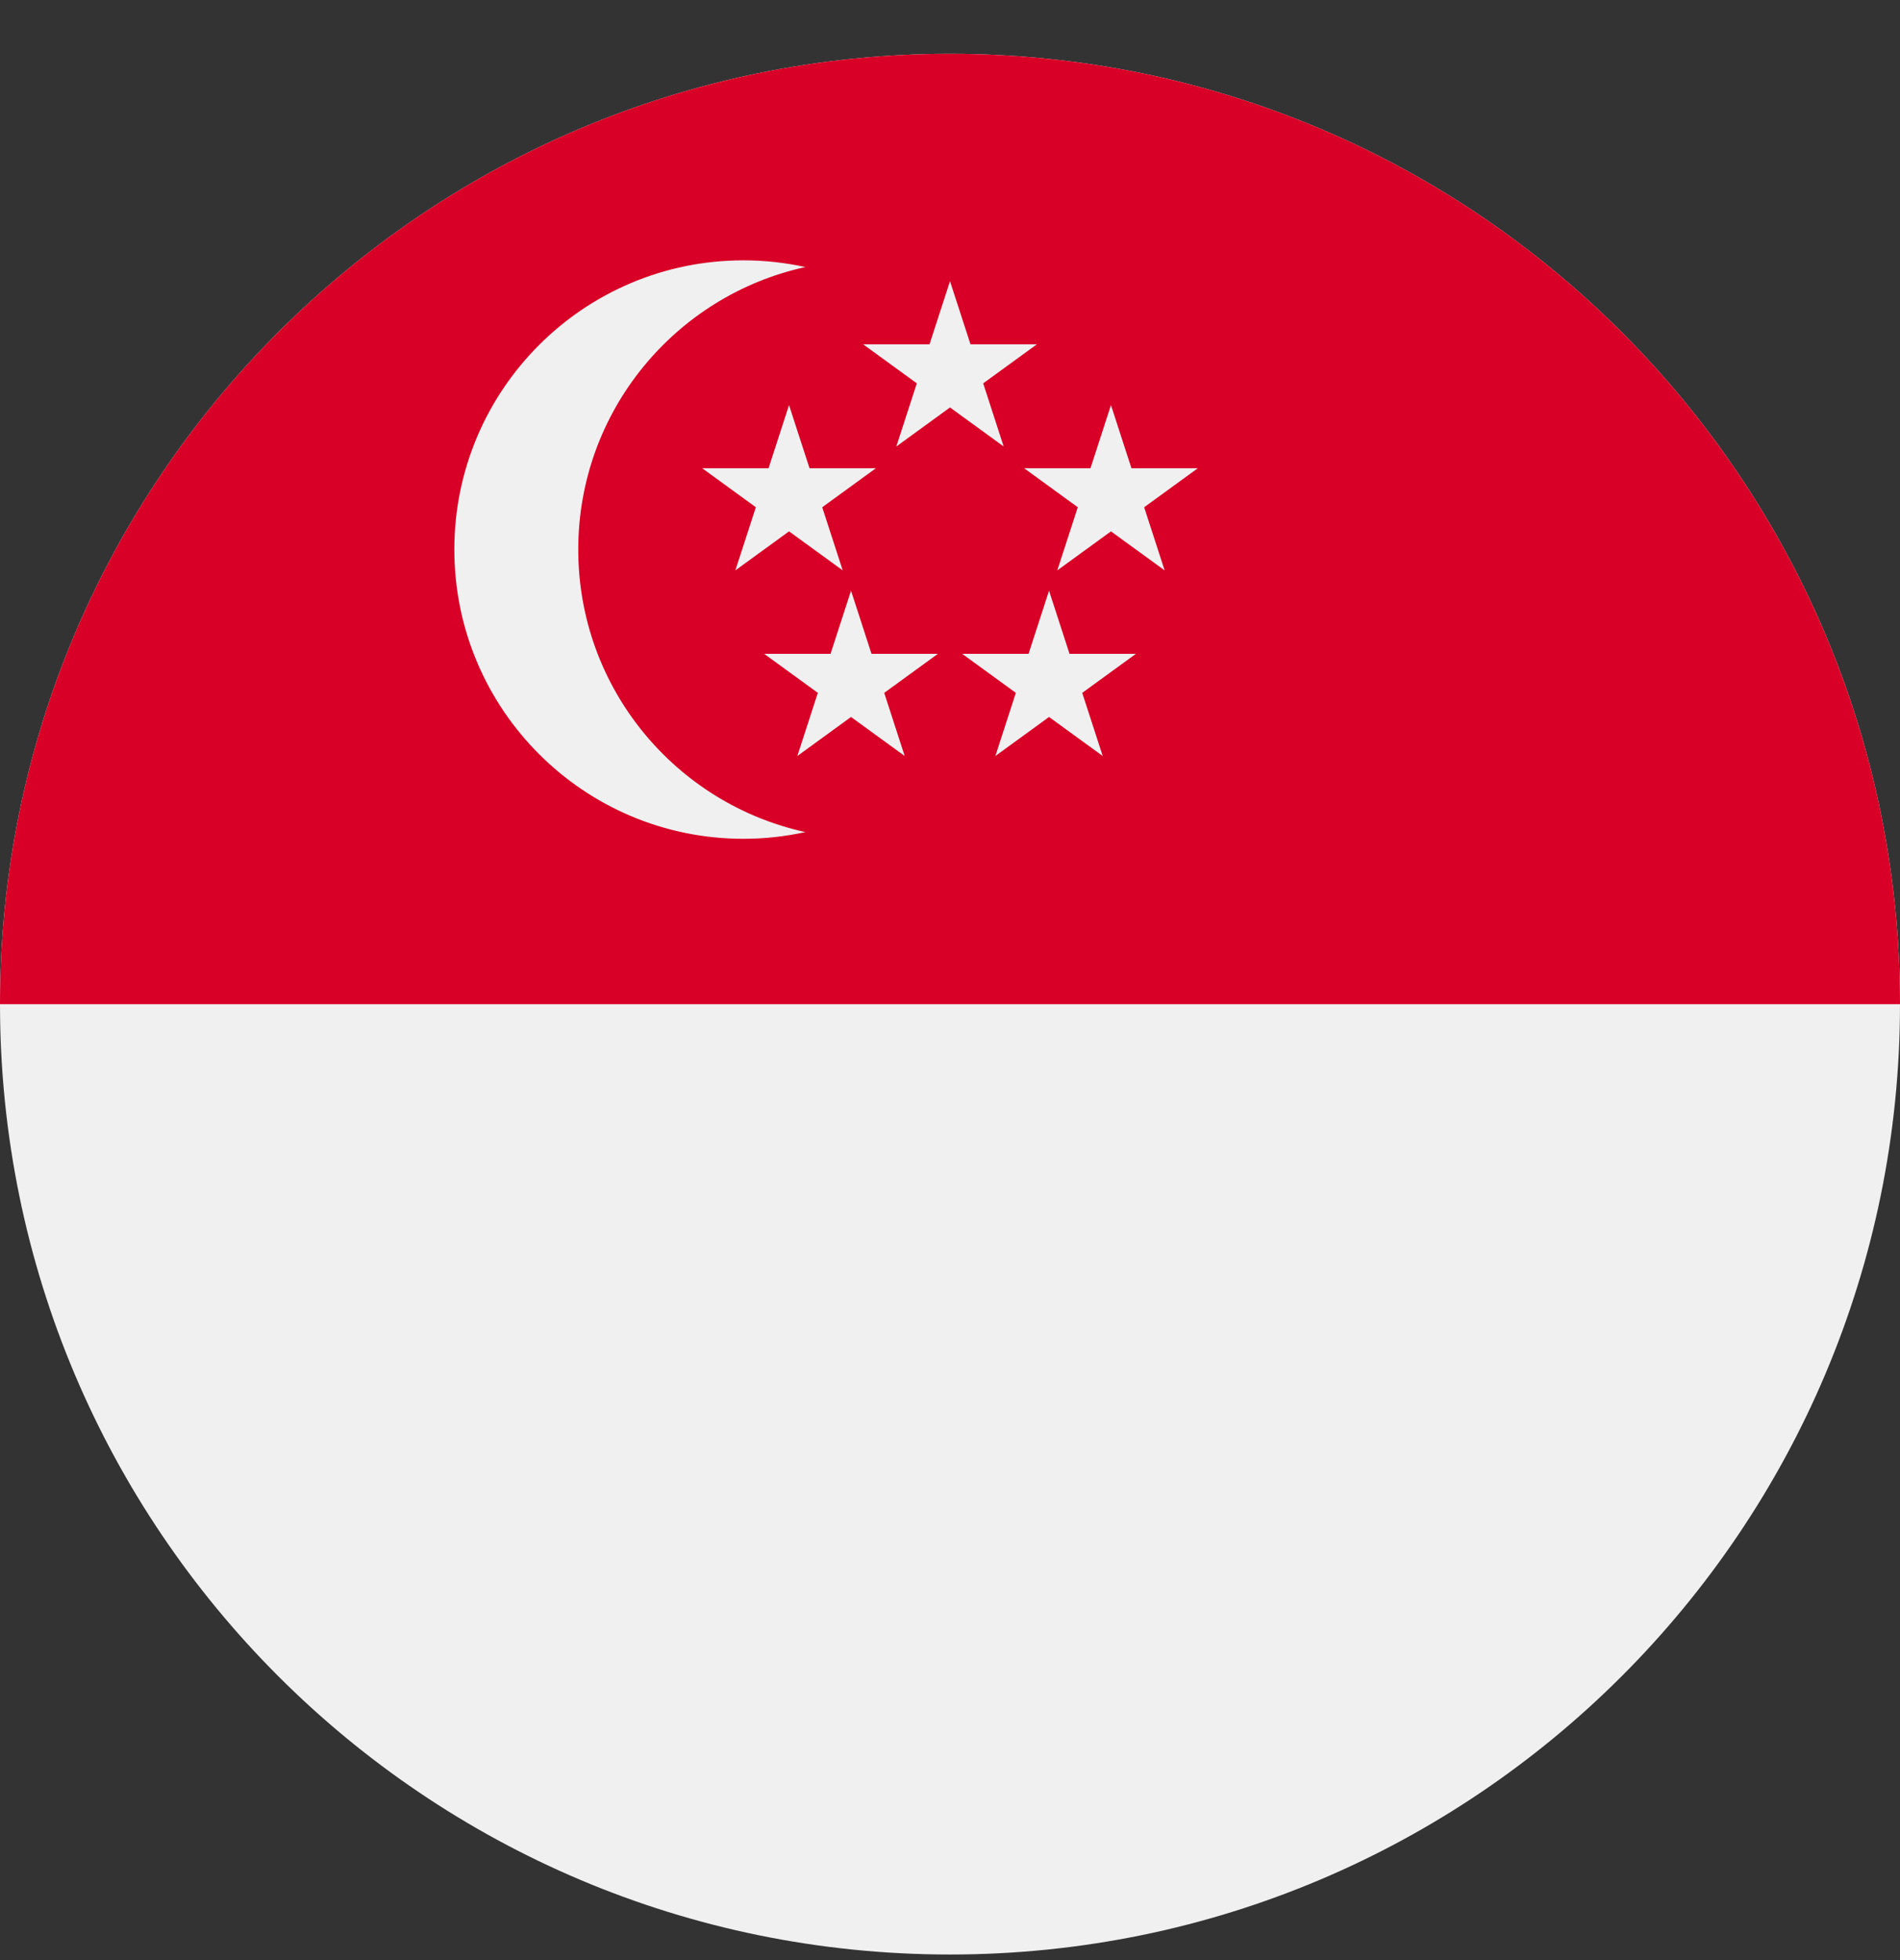
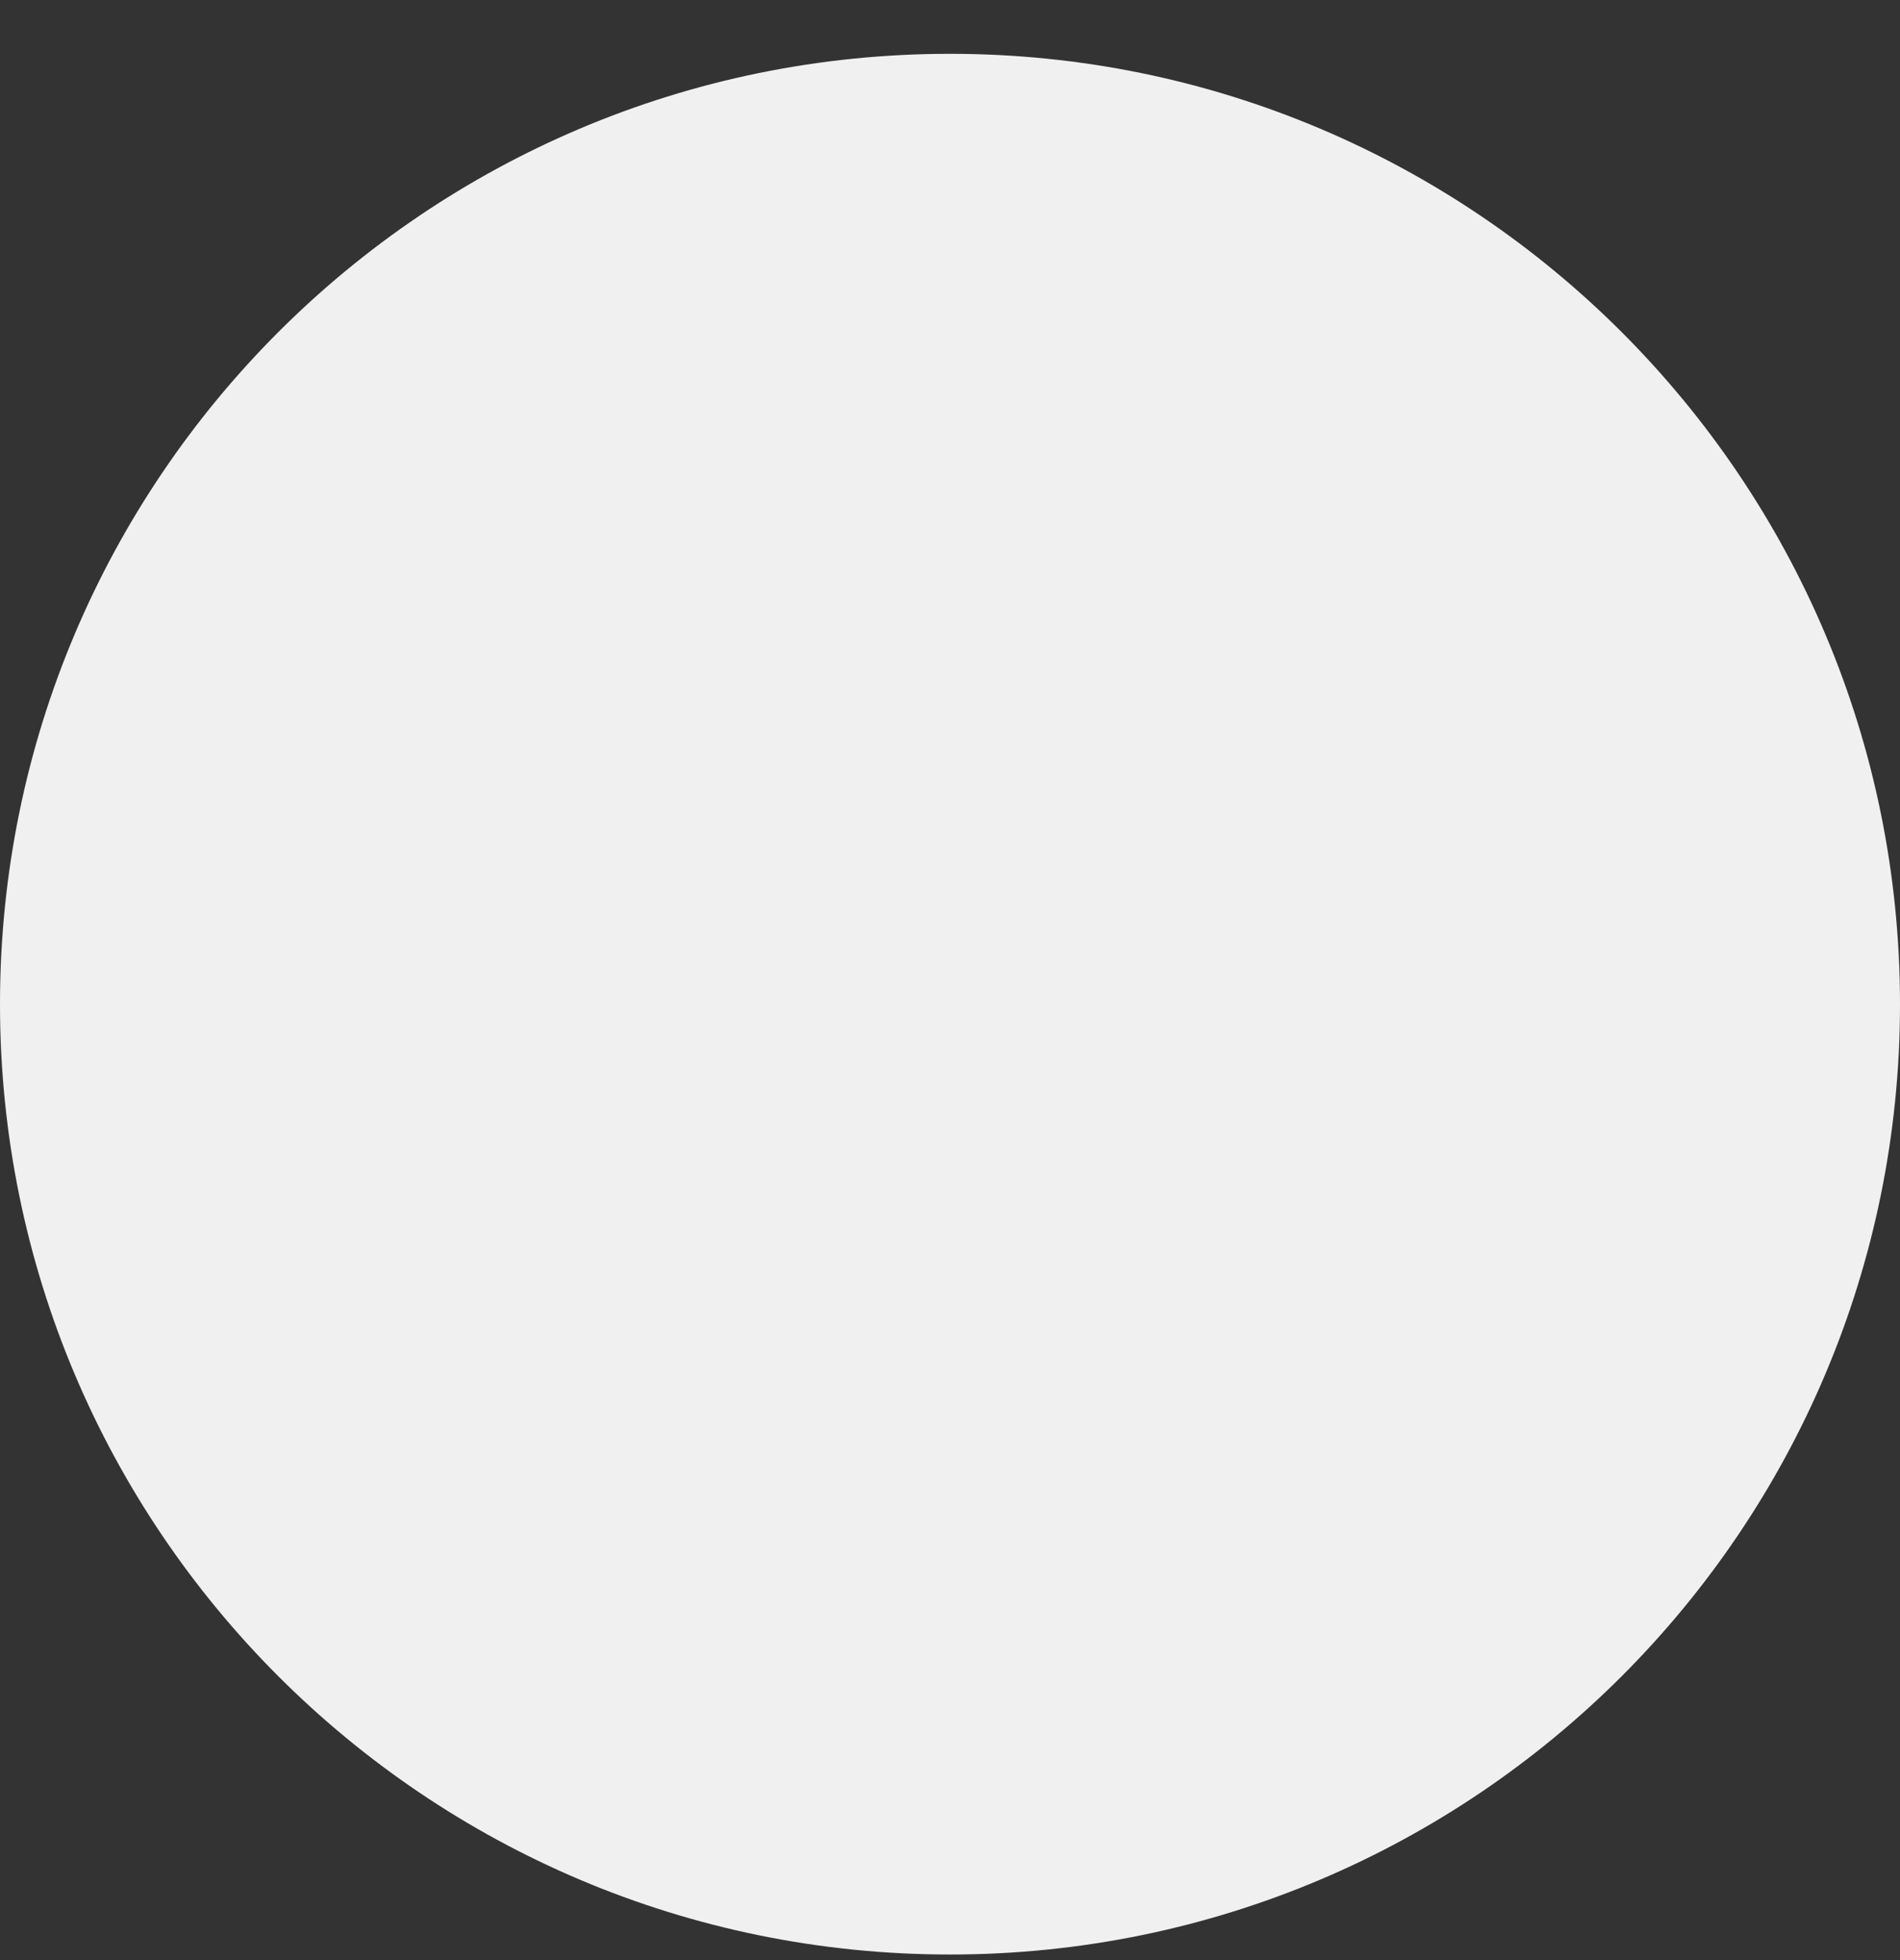
<svg xmlns="http://www.w3.org/2000/svg" width="32" height="33" viewBox="0 0 32 33" fill="none">
  <rect x="0" y="0" width="32" height="33" fill="#333333" stroke="none" />
  <g clip-path="url(#clip0_1829_351458)">
    <path d="M16 32.906C24.837 32.906 32 25.743 32 16.906C32 8.07 24.837 0.906 16 0.906C7.163 0.906 0 8.07 0 16.906C0 25.743 7.163 32.906 16 32.906Z" fill="#F0F0F0" />
-     <path d="M0 16.906C0 8.07 7.163 0.906 16 0.906C24.837 0.906 32 8.07 32 16.906" fill="#D80027" />
    <path d="M9.739 9.252C9.739 6.921 11.378 4.974 13.565 4.496C13.229 4.423 12.88 4.383 12.522 4.383C9.832 4.383 7.652 6.563 7.652 9.252C7.652 11.942 9.832 14.122 12.522 14.122C12.88 14.122 13.229 14.082 13.565 14.009C11.378 13.531 9.739 11.584 9.739 9.252Z" fill="#F0F0F0" />
    <path d="M16 4.734L16.345 5.797H17.463L16.559 6.454L16.904 7.517L16 6.86L15.096 7.517L15.441 6.454L14.537 5.797H15.655L16 4.734Z" fill="#F0F0F0" />
-     <path d="M13.289 6.82L13.634 7.883H14.752L13.848 8.54L14.193 9.603L13.289 8.946L12.385 9.603L12.73 8.54L11.826 7.883H12.944L13.289 6.82Z" fill="#F0F0F0" />
    <path d="M18.711 6.82L19.056 7.883H20.174L19.27 8.54L19.615 9.603L18.711 8.946L17.807 9.603L18.152 8.54L17.248 7.883H18.366L18.711 6.82Z" fill="#F0F0F0" />
    <path d="M17.668 9.945L18.013 11.008H19.131L18.227 11.665L18.572 12.728L17.668 12.071L16.764 12.728L17.109 11.665L16.205 11.008H17.323L17.668 9.945Z" fill="#F0F0F0" />
-     <path d="M14.333 9.945L14.678 11.008H15.796L14.892 11.665L15.237 12.728L14.333 12.071L13.429 12.728L13.774 11.665L12.87 11.008H13.988L14.333 9.945Z" fill="#F0F0F0" />
  </g>
  <defs>
    <clipPath id="clip0_1829_351458">
      <rect width="32" height="32" fill="white" transform="translate(0 0.906)" />
    </clipPath>
  </defs>
</svg>